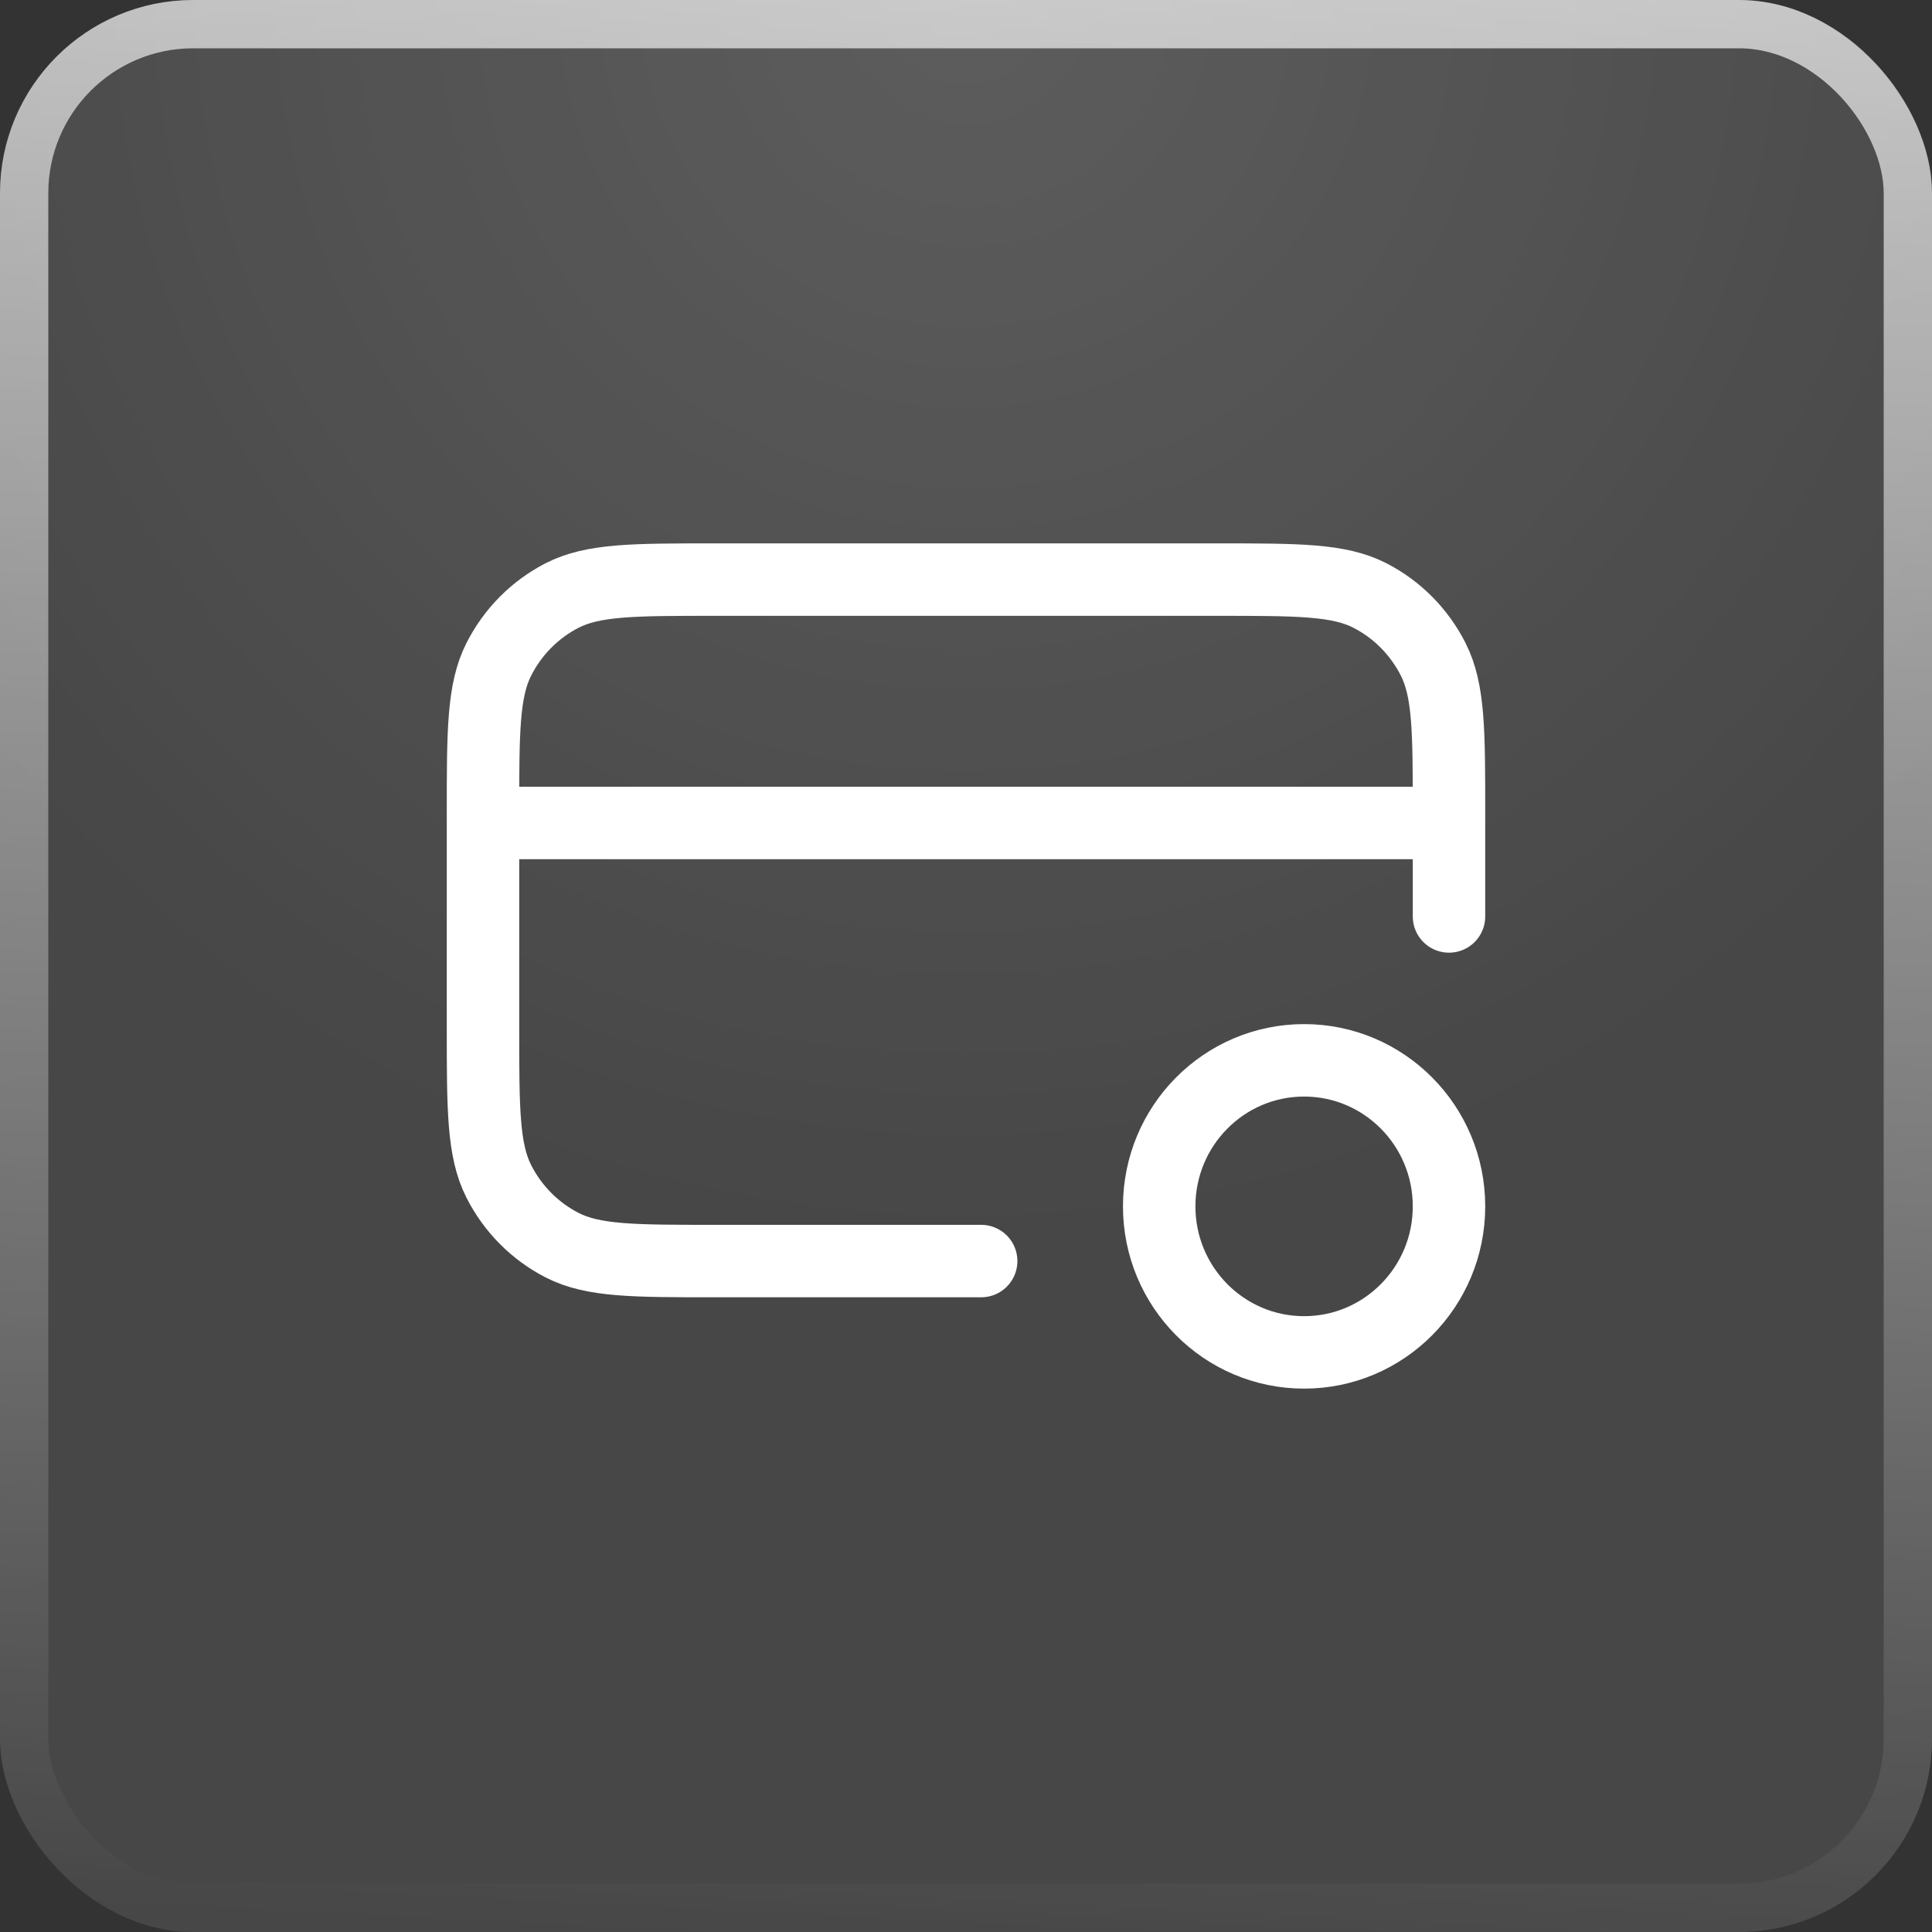
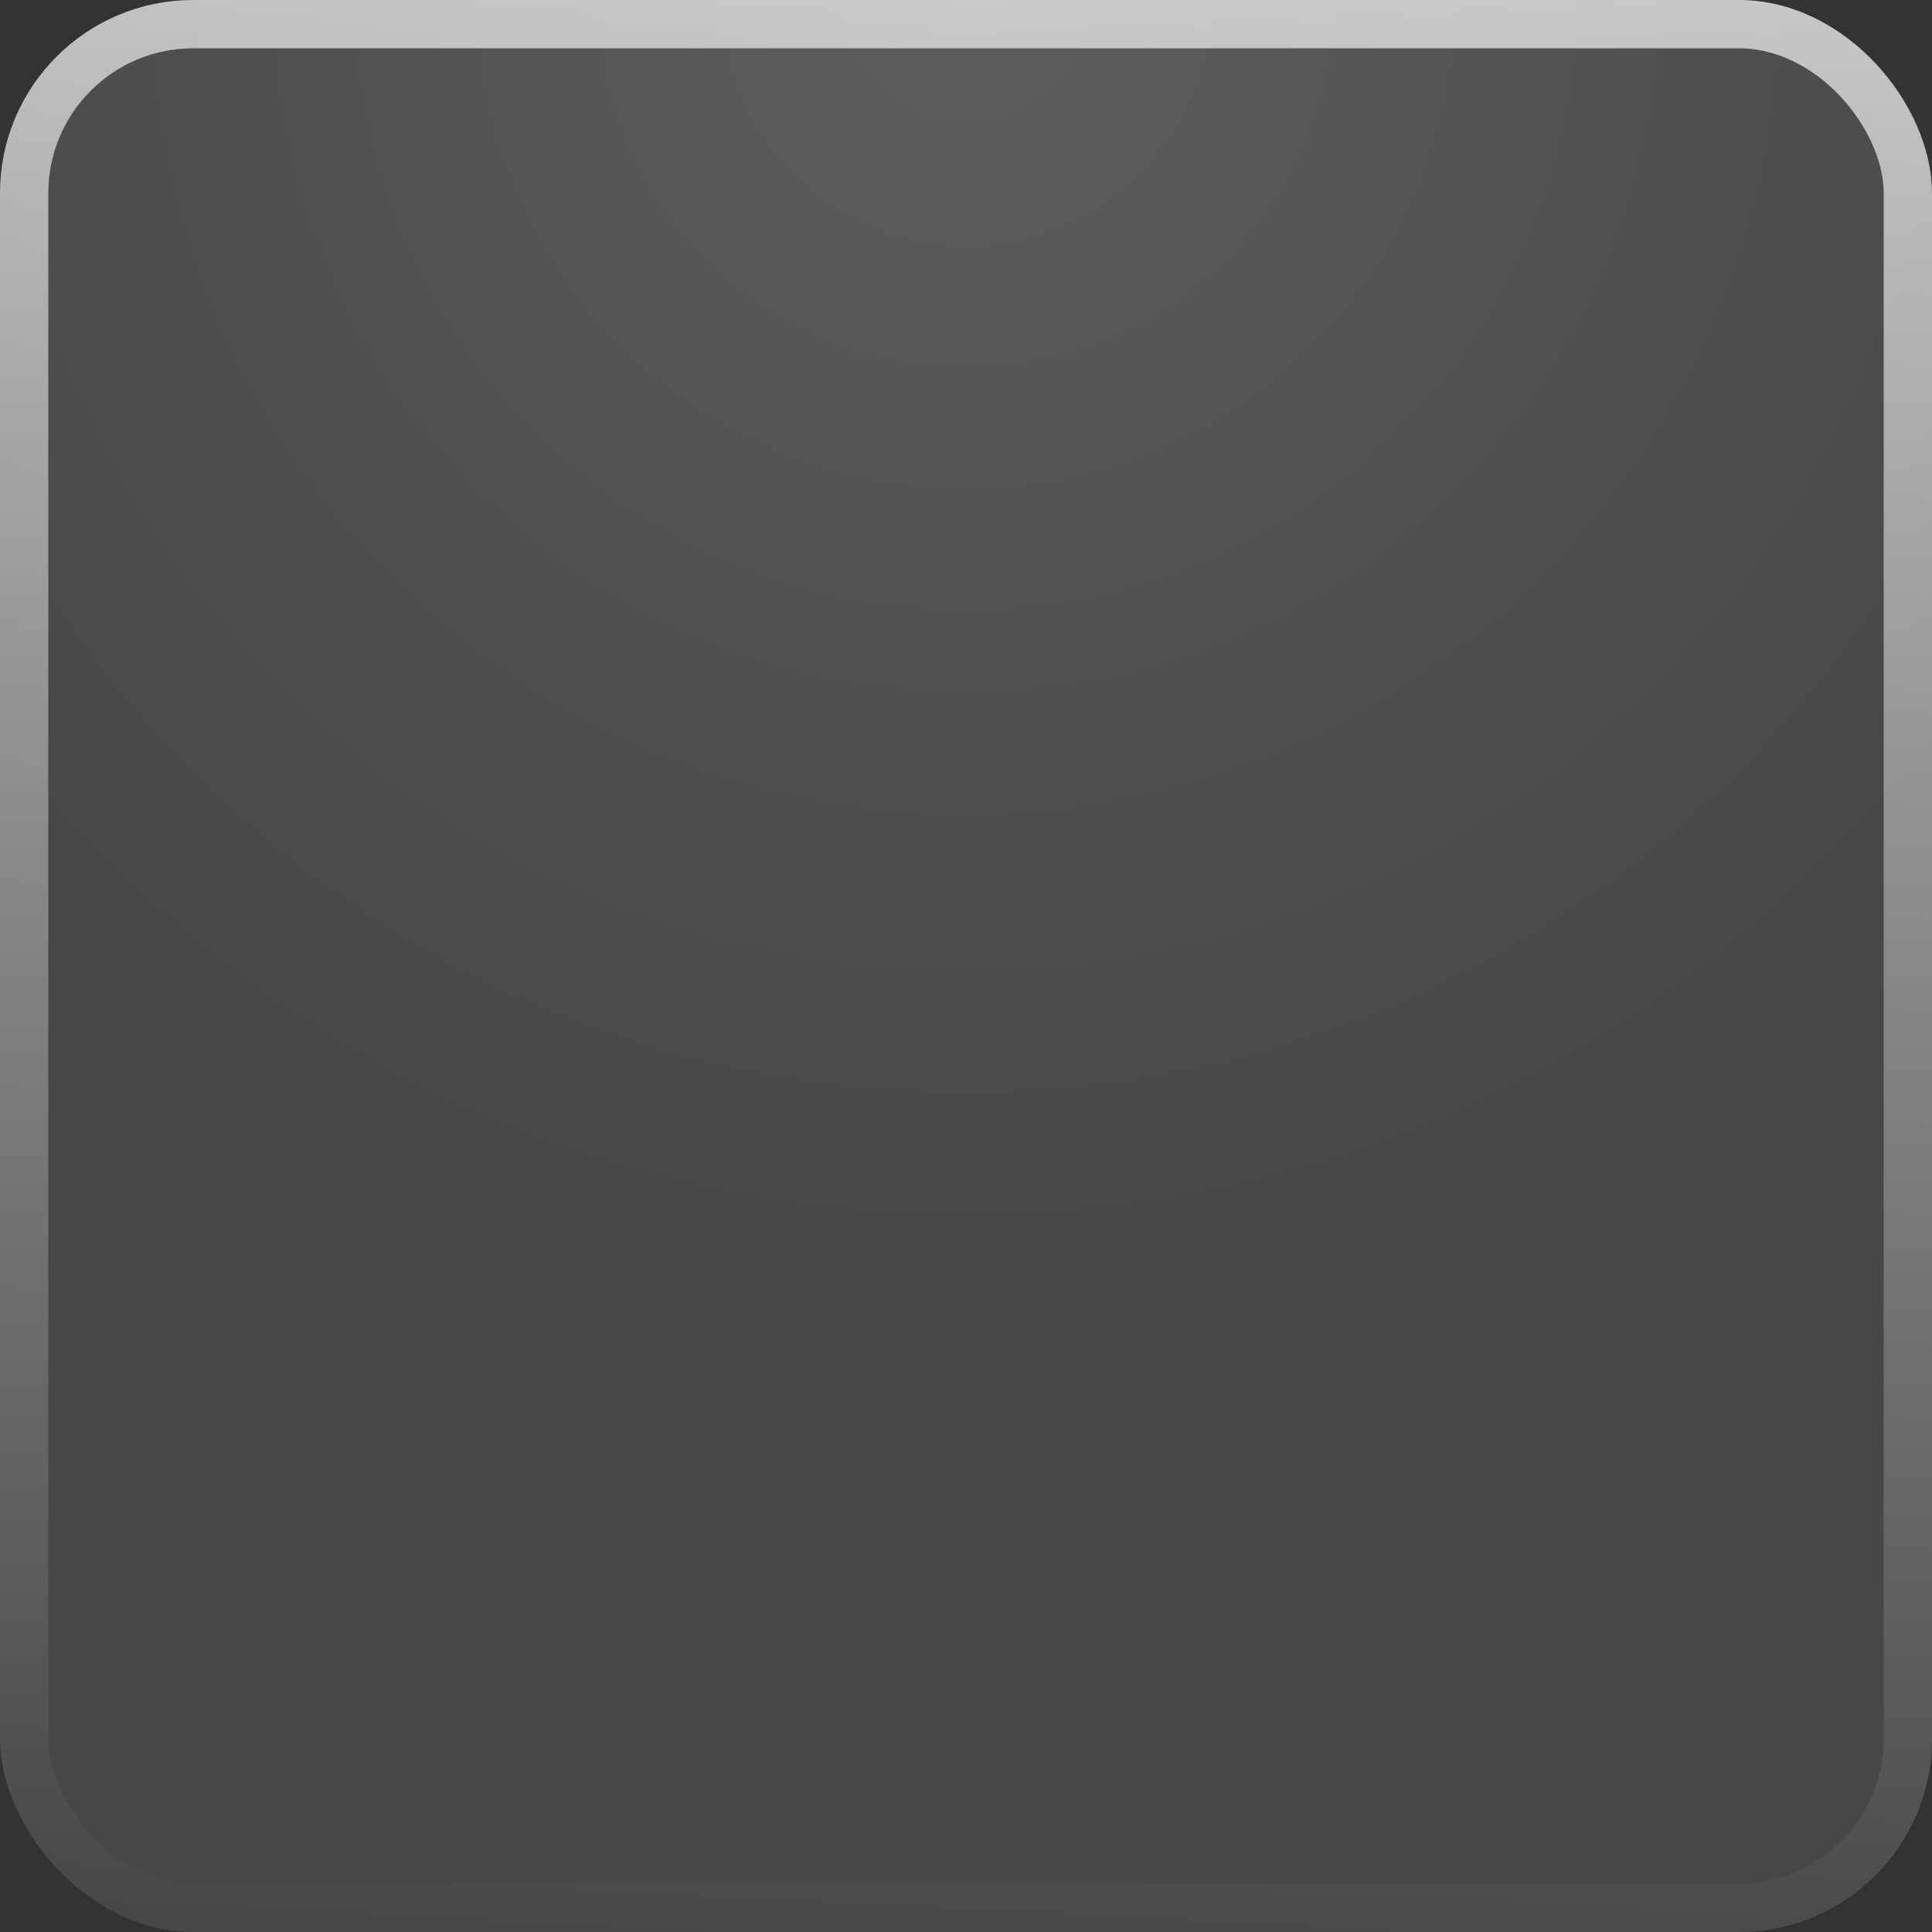
<svg xmlns="http://www.w3.org/2000/svg" width="40" height="40" viewBox="0 0 40 40" fill="none">
  <rect x="0" y="0" width="40" height="40" fill="#333333" stroke="none" />
  <rect width="40" height="40" rx="4" fill="white" fill-opacity="0.1" />
  <rect width="40" height="40" rx="4" fill="url(#paint0_radial_23_1393)" fill-opacity="0.12" />
  <rect x="0.5" y="0.5" width="39" height="39" rx="3.5" stroke="url(#paint1_linear_23_1393)" stroke-opacity="0.7" />
-   <path d="M20.314 26.109H14.8C13.12 26.109 12.28 26.109 11.638 25.78C11.073 25.49 10.615 25.027 10.327 24.459C10 23.812 10 22.965 10 21.272V16.837C10 15.144 10 14.298 10.327 13.651C10.615 13.082 11.073 12.619 11.638 12.329C12.28 12 13.12 12 14.8 12H25.2C26.88 12 27.72 12 28.362 12.329C28.927 12.619 29.385 13.082 29.673 13.651C30 14.298 30 15.144 30 16.837V18.974M10 17.039H30M30 24.977C30 26.646 28.657 28 27 28C25.343 28 24 26.646 24 24.977C24 23.307 25.343 21.953 27 21.953C28.657 21.953 30 23.307 30 24.977Z" stroke="white" stroke-width="1.5" stroke-linecap="round" stroke-linejoin="round" />
  <defs>
    <radialGradient id="paint0_radial_23_1393" cx="0" cy="0" r="1" gradientUnits="userSpaceOnUse" gradientTransform="translate(20) rotate(90) scale(25.578)">
      <stop stop-color="white" />
      <stop offset="1" stop-color="white" stop-opacity="0" />
    </radialGradient>
    <linearGradient id="paint1_linear_23_1393" x1="20" y1="-1.842" x2="17.882" y2="40.283" gradientUnits="userSpaceOnUse">
      <stop stop-color="white" />
      <stop offset="1" stop-color="white" stop-opacity="0" />
    </linearGradient>
  </defs>
</svg>